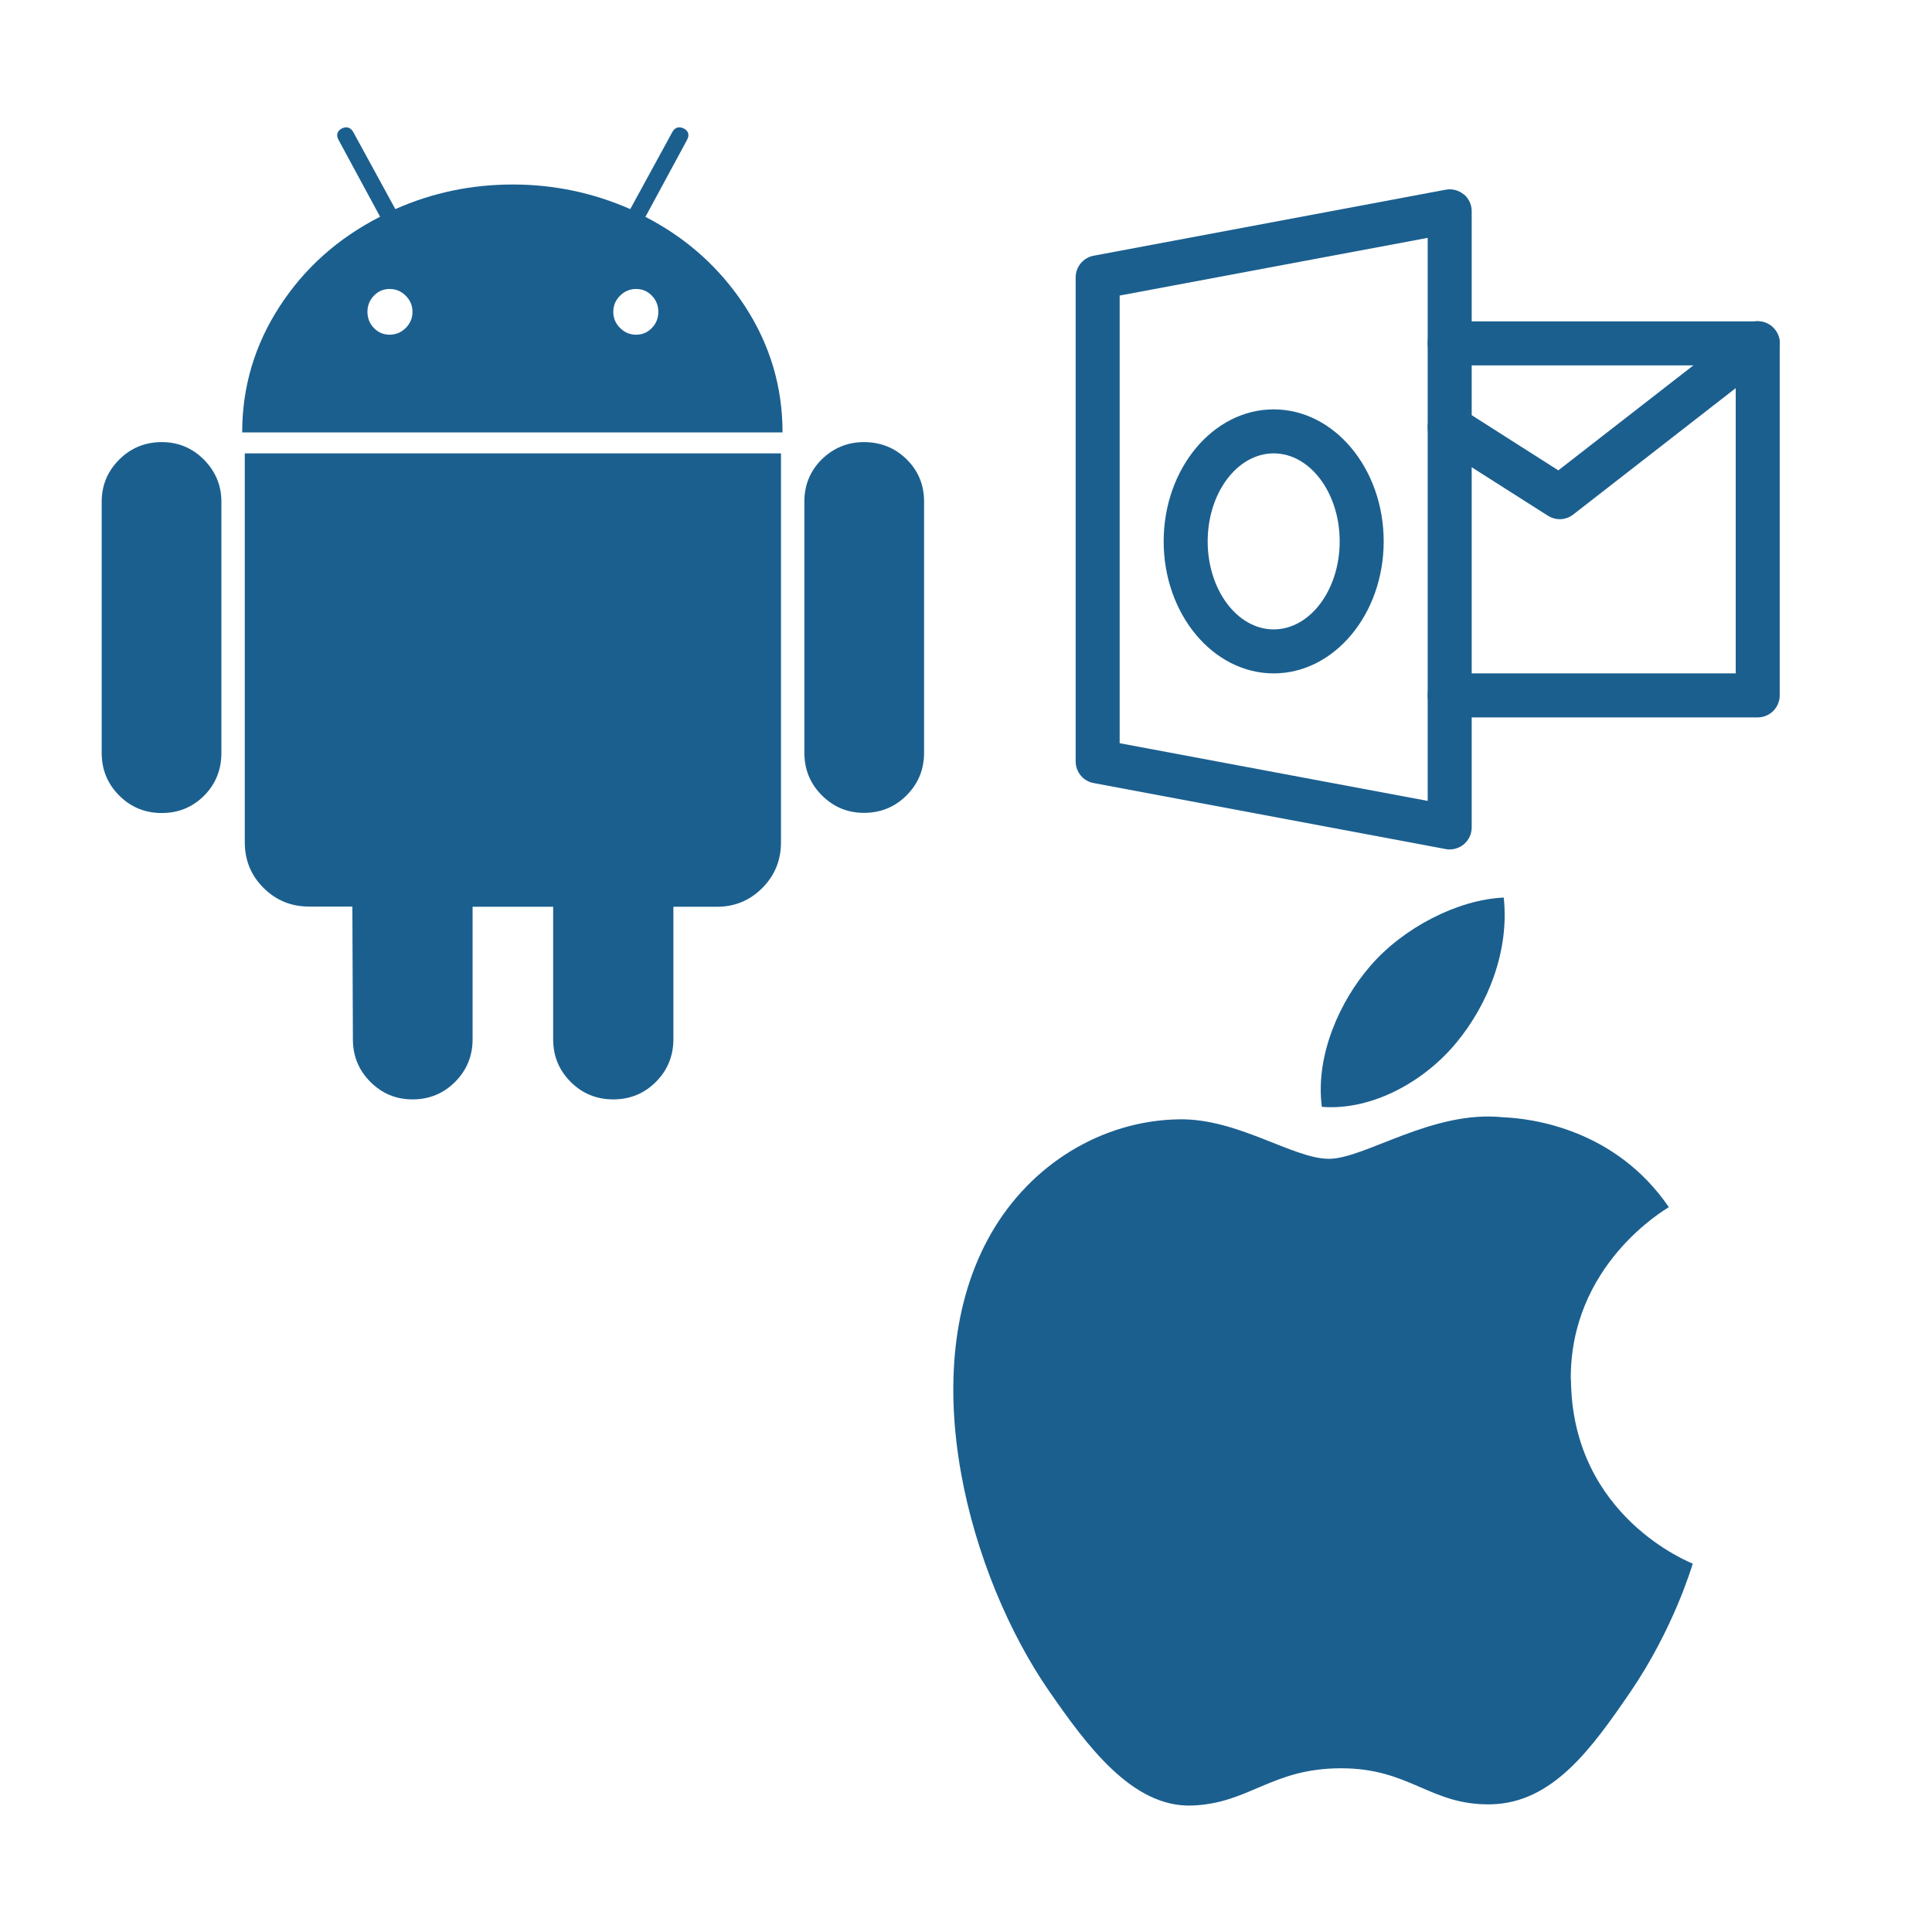
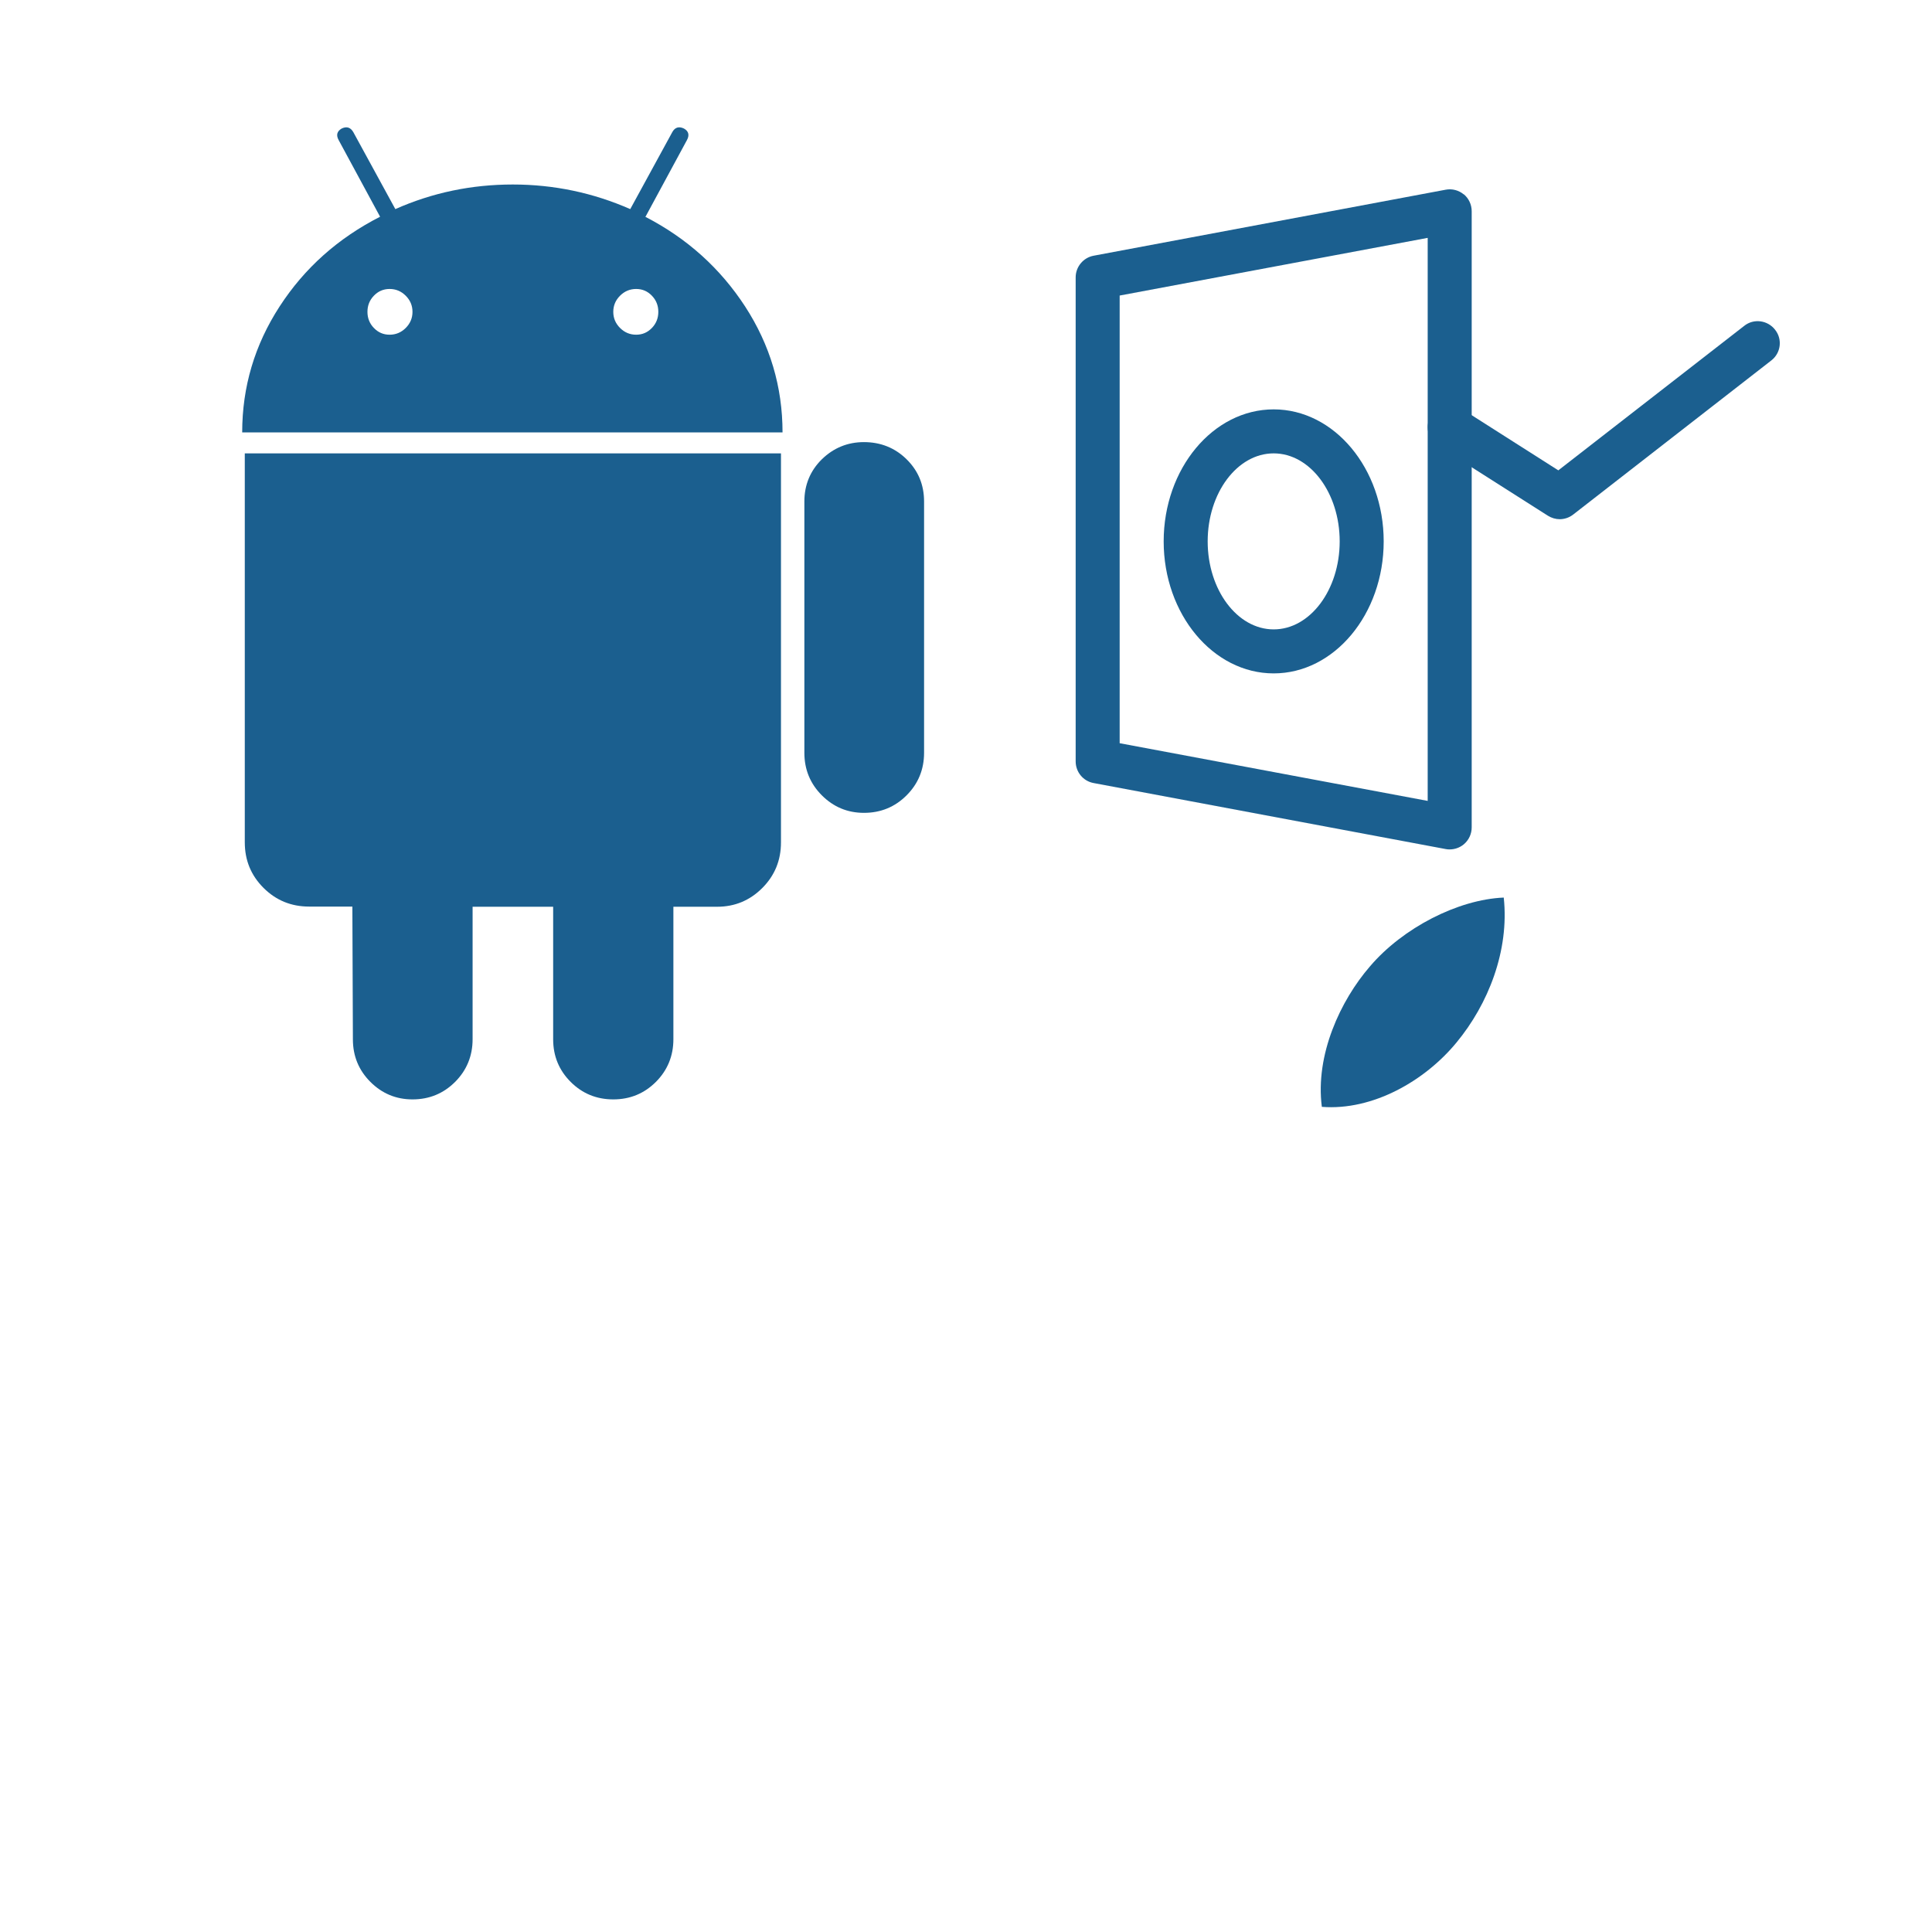
<svg xmlns="http://www.w3.org/2000/svg" xml:space="preserve" width="147.461mm" height="147.461mm" version="1.1" shape-rendering="geometricPrecision" text-rendering="geometricPrecision" image-rendering="optimizeQuality" fill-rule="evenodd" clip-rule="evenodd" viewBox="0 0 11152 11152">
  <g id="Ebene_x0020_1">
-     <rect fill="none" width="11152" height="11152" />
    <g id="_927500176">
      <g>
        <g>
-           <path fill="#1B5F8F" d="M934 2552c-97,0 -179,34 -246,101 -67,67 -101,148 -101,243l0 1450c0,97 34,179 101,246 67,67 149,101 246,101 97,0 178,-34 245,-101 66,-67 99,-149 99,-246l0 -1450c0,-94 -34,-175 -101,-243 -67,-67 -148,-101 -243,-101z" />
          <path fill="#1B5F8F" d="M3726 1251l239 -442c16,-29 10,-52 -17,-67 -29,-14 -52,-7 -67,20l-243 445c-214,-94 -440,-142 -678,-142 -238,0 -464,47 -678,142l-243 -445c-16,-27 -38,-34 -67,-20 -27,16 -33,38 -17,67l239 442c-243,124 -436,296 -580,518 -144,222 -216,464 -216,727l3119 0c0,-263 -72,-505 -216,-727 -144,-221 -336,-394 -577,-518zm-1384 642c-26,26 -57,39 -93,39 -36,0 -66,-13 -91,-39 -25,-26 -37,-57 -37,-93 0,-36 12,-67 37,-93 25,-26 55,-39 91,-39 36,0 67,13 93,39 26,26 39,57 39,93 0,36 -13,67 -39,93zm1421 0c-25,26 -55,39 -91,39 -36,0 -67,-13 -93,-39 -26,-26 -39,-57 -39,-93 0,-36 13,-67 39,-93 26,-26 57,-39 93,-39 36,0 66,13 91,39 25,26 37,57 37,93 0,36 -12,67 -37,93z" />
          <path fill="#1B5F8F" d="M1413 4862c0,104 36,191 108,263 72,72 160,108 263,108l250 0 3 766c0,97 34,179 101,246 67,67 148,101 243,101 97,0 179,-34 246,-101 67,-67 101,-150 101,-246l0 -765 465 0 0 765c0,97 34,179 101,246 67,67 149,101 246,101 97,0 179,-34 246,-101 67,-67 101,-150 101,-246l0 -765 253 0c101,0 188,-36 260,-108 72,-72 108,-160 108,-263l0 -2246 -3095 0 0 2246z" />
          <path fill="#1B5F8F" d="M4987 2552c-94,0 -175,33 -243,99 -67,66 -101,148 -101,244l0 1450c0,97 34,179 101,246 67,67 148,101 243,101 97,0 179,-34 246,-101 67,-67 101,-149 101,-246l0 -1450c0,-97 -34,-178 -101,-244 -67,-66 -150,-99 -246,-99z" />
        </g>
      </g>
      <g>
   </g>
      <g>
   </g>
      <g>
   </g>
      <g>
   </g>
      <g>
   </g>
      <g>
   </g>
      <g>
   </g>
      <g>
   </g>
      <g>
   </g>
      <g>
   </g>
      <g>
   </g>
      <g>
   </g>
      <g>
   </g>
      <g>
   </g>
      <g>
   </g>
    </g>
    <g id="_927482832">
      <g>
        <g>
-           <path fill="#1B5F8F" d="M9067 7966c-7,-664 542,-982 566,-998 -308,-450 -787,-512 -959,-519 -407,-42 -796,240 -1003,240 -207,0 -526,-234 -865,-228 -445,7 -855,259 -1084,657 -462,802 -118,1990 332,2641 220,318 483,676 828,663 332,-13 457,-215 859,-215 401,0 514,215 865,208 357,-7 583,-325 802,-644 253,-370 357,-728 363,-745 -8,-5 -696,-268 -703,-1061z" />
          <path fill="#1B5F8F" d="M8407 6018c183,-221 306,-530 273,-837 -264,11 -583,175 -772,397 -170,196 -317,510 -278,811 294,23 595,-150 777,-371z" />
        </g>
      </g>
      <g>
   </g>
      <g>
   </g>
      <g>
   </g>
      <g>
   </g>
      <g>
   </g>
      <g>
   </g>
      <g>
   </g>
      <g>
   </g>
      <g>
   </g>
      <g>
   </g>
      <g>
   </g>
      <g>
   </g>
      <g>
   </g>
      <g>
   </g>
      <g>
   </g>
    </g>
    <g id="_927462256">
      <g>
        <g>
          <path fill="#1B5F8F" d="M8449 1122c-29,-24 -67,-34 -104,-27l-2032 381c-60,11 -104,64 -104,125l0 2794c0,61 43,114 104,125l2032 381c8,2 16,2 23,2 29,0 58,-10 81,-29 29,-24 46,-60 46,-98l0 -3557c0,-38 -17,-74 -46,-98zm-208 3501l-1778 -333 0 -2584 1778 -333 0 3250z" />
        </g>
      </g>
      <g>
        <g>
          <path fill="#1B5F8F" d="M7352 2363c-350,0 -635,342 -635,762 0,420 285,762 635,762 350,0 635,-342 635,-762 0,-420 -285,-762 -635,-762zm0 1270c-210,0 -381,-228 -381,-508 0,-280 171,-508 381,-508 210,0 381,228 381,508 0,280 -171,508 -381,508z" />
        </g>
      </g>
      <g>
        <g>
-           <path fill="#1B5F8F" d="M10146 1855l-1778 0c-70,0 -127,57 -127,127 0,70 57,127 127,127l1651 0 0 1778 -1651 0c-70,0 -127,57 -127,127 0,70 57,127 127,127l1778 0c70,0 127,-57 127,-127l0 -2032c0,-70 -57,-127 -127,-127z" />
-         </g>
+           </g>
      </g>
      <g>
        <g>
          <path fill="#1B5F8F" d="M10246 1903c-43,-55 -123,-66 -178,-22l-1073 834 -559 -356c-59,-37 -137,-20 -175,39 -38,59 -20,138 39,175l635 404c21,13 45,20 68,20 27,0 55,-9 78,-27l1143 -889c56,-43 66,-123 22,-178z" />
        </g>
      </g>
      <g>
   </g>
      <g>
   </g>
      <g>
   </g>
      <g>
   </g>
      <g>
   </g>
      <g>
   </g>
      <g>
   </g>
      <g>
   </g>
      <g>
   </g>
      <g>
   </g>
      <g>
   </g>
      <g>
   </g>
      <g>
   </g>
      <g>
   </g>
      <g>
   </g>
    </g>
  </g>
</svg>